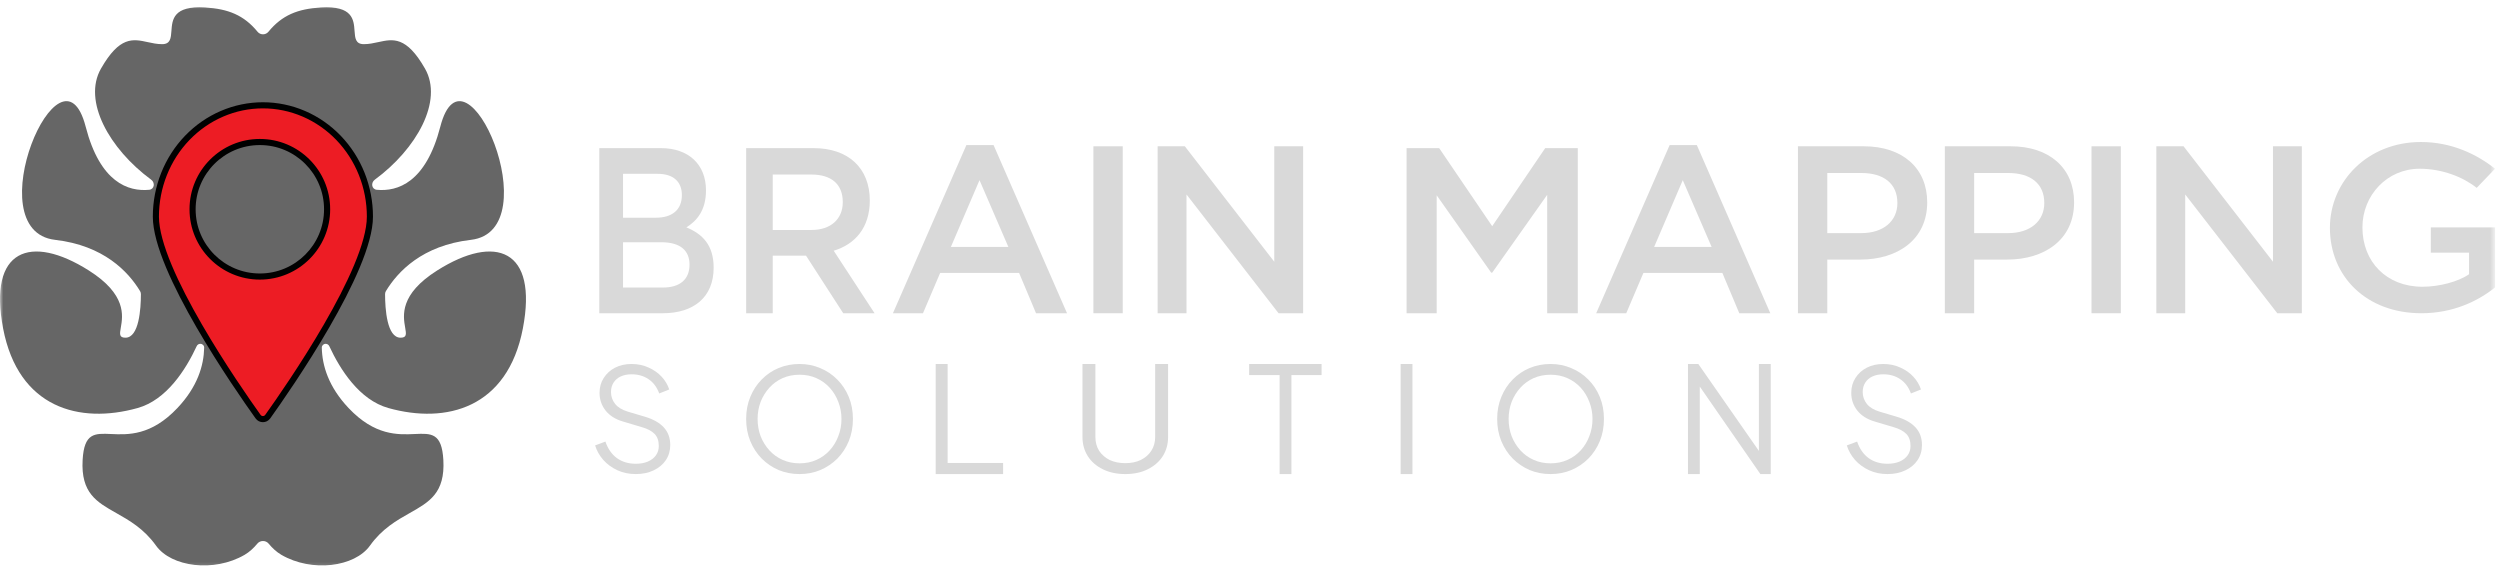
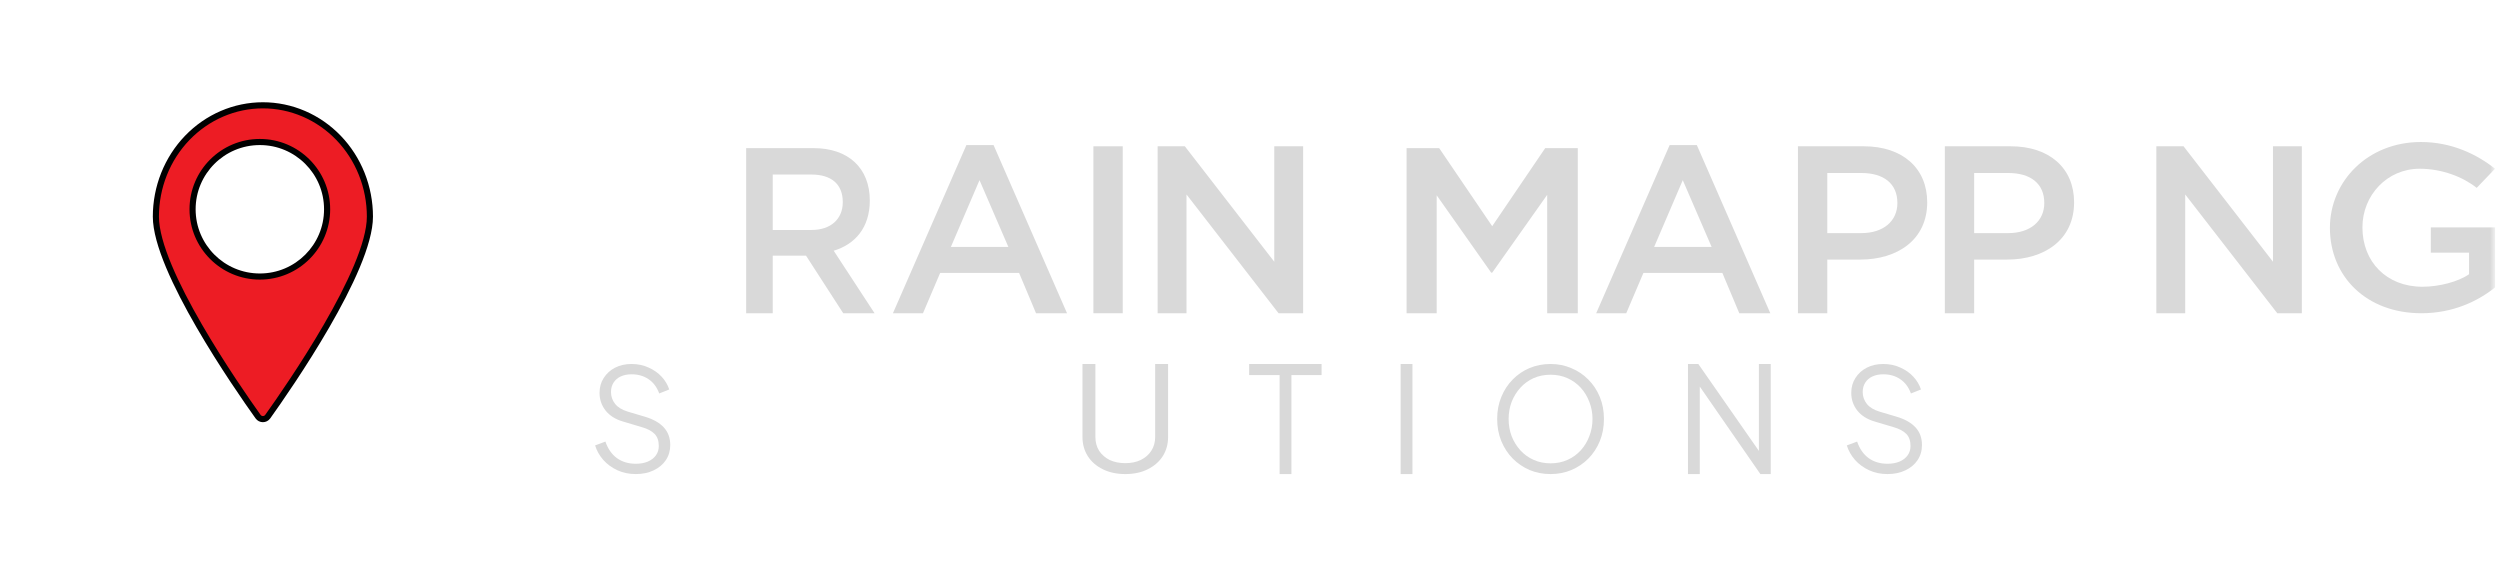
<svg xmlns="http://www.w3.org/2000/svg" fill="none" viewBox="0 0 385 88" height="88" width="385">
  <g clip-path="url(#clip0_242_46)">
    <mask height="88" width="385" y="0" x="0" maskUnits="userSpaceOnUse" style="mask-type:luminance" id="mask0_242_46">
      <path fill="white" d="M384.234 0.208H0V87.791H384.234V0.208Z" />
    </mask>
    <g mask="url(#mask0_242_46)">
-       <path fill="#666666" d="M39.67 4.898C40.092 5.414 40.908 5.414 41.331 4.898C43.436 2.329 45.858 1.361 49.441 1.15C54.322 0.863 54.477 3.026 54.601 4.759C54.68 5.868 54.747 6.801 56.034 6.801C56.817 6.801 57.547 6.641 58.255 6.486C60.528 5.99 62.579 5.542 65.451 10.568C68.293 15.542 64.166 22.929 57.72 27.671C57.074 28.147 57.227 29.151 58.026 29.227C61.223 29.529 65.581 28.134 67.806 19.514C71.573 4.917 84.757 35.524 72.514 36.937C65.033 37.8 61.244 41.828 59.429 44.831C59.344 44.972 59.3 45.131 59.301 45.296C59.304 47.562 59.579 52.005 61.684 52.005C62.667 52.005 62.567 51.435 62.396 50.455C62.074 48.615 61.5 45.331 67.335 41.645C76.281 35.995 82.874 38.349 80.519 50.592C78.165 62.835 68.761 65.348 59.801 62.835C55.35 61.587 52.392 56.933 50.708 53.304C50.607 53.087 50.391 52.947 50.152 52.947C49.823 52.947 49.552 53.208 49.558 53.537C49.609 56.315 50.598 59.575 53.678 62.835C57.721 67.116 61.285 66.956 63.882 66.839C66.427 66.724 68.044 66.651 68.277 70.84C68.559 75.923 66.114 77.305 63.106 79.004C61.099 80.137 58.841 81.413 56.976 84.024C54.621 87.32 48.029 88.184 43.32 85.437C42.579 85.004 41.929 84.396 41.368 83.716C40.928 83.183 40.072 83.183 39.632 83.716C39.071 84.396 38.421 85.004 37.68 85.437C32.971 88.184 26.379 87.32 24.025 84.024C22.159 81.413 19.902 80.137 17.894 79.004C14.886 77.305 12.441 75.923 12.724 70.84C12.956 66.651 14.573 66.724 17.118 66.839C19.715 66.956 23.279 67.116 27.323 62.835C30.402 59.575 31.391 56.315 31.442 53.537C31.448 53.208 31.177 52.947 30.848 52.947C30.609 52.947 30.393 53.087 30.292 53.304C28.608 56.933 25.65 61.587 21.2 62.835C12.239 65.348 2.835 62.835 0.481 50.592C-1.873 38.349 4.719 35.995 13.665 41.645C19.5 45.331 18.926 48.615 18.604 50.455C18.433 51.435 18.333 52.005 19.316 52.005C21.421 52.005 21.696 47.562 21.7 45.296C21.7 45.131 21.657 44.972 21.571 44.831C19.756 41.828 15.967 37.8 8.486 36.937C-3.757 35.524 9.428 4.917 13.195 19.514C15.419 28.134 19.777 29.529 22.974 29.227C23.773 29.151 23.926 28.147 23.28 27.671C16.834 22.929 12.707 15.542 15.549 10.568C18.421 5.542 20.472 5.99 22.745 6.486C23.453 6.641 24.183 6.801 24.966 6.801C26.253 6.801 26.32 5.868 26.399 4.759C26.524 3.026 26.679 0.863 31.559 1.15C35.142 1.361 37.565 2.329 39.67 4.898Z" clip-rule="evenodd" fill-rule="evenodd" />
      <path fill="#ED1C24" d="M24.02 33.359C24.02 41.618 36.541 59.663 39.755 64.159C40.124 64.675 40.876 64.675 41.245 64.159C44.46 59.663 56.981 41.618 56.981 33.359C56.981 31.108 56.555 28.879 55.726 26.799C54.898 24.72 53.684 22.831 52.154 21.239C50.623 19.647 48.807 18.385 46.807 17.523C44.808 16.662 42.664 16.219 40.5 16.219C38.336 16.219 36.193 16.662 34.193 17.523C32.194 18.385 30.377 19.647 28.847 21.239C27.316 22.831 26.102 24.72 25.274 26.799C24.446 28.879 24.02 31.108 24.02 33.359ZM40.029 42.588C45.751 42.588 50.389 37.95 50.389 32.228C50.389 26.507 45.751 21.869 40.029 21.869C34.308 21.869 29.67 26.507 29.67 32.228C29.67 37.95 34.308 42.588 40.029 42.588Z" clip-rule="evenodd" fill-rule="evenodd" />
      <path fill="black" d="M40.125 63.885C38.521 61.642 34.597 56.021 31.076 49.934C29.315 46.89 27.66 43.739 26.447 40.841C25.228 37.931 24.477 35.326 24.477 33.358H23.535C23.535 35.52 24.349 38.269 25.578 41.205C26.813 44.154 28.49 47.344 30.261 50.406C33.804 56.53 37.748 62.18 39.359 64.433L40.125 63.885ZM40.849 63.885C40.667 64.138 40.306 64.138 40.125 63.885L39.359 64.433C39.916 65.212 41.058 65.212 41.615 64.433L40.849 63.885ZM56.496 33.358C56.496 35.326 55.745 37.931 54.526 40.841C53.313 43.739 51.658 46.89 49.897 49.934C46.376 56.021 42.452 61.642 40.849 63.885L41.615 64.433C43.225 62.18 47.169 56.53 50.712 50.406C52.484 47.344 54.16 44.154 55.395 41.205C56.624 38.269 57.438 35.52 57.438 33.358H56.496ZM55.275 26.973C56.081 28.997 56.496 31.167 56.496 33.358H57.438C57.438 31.048 57.001 28.76 56.15 26.625L55.275 26.973ZM51.801 21.565C53.288 23.112 54.469 24.95 55.275 26.973L56.15 26.625C55.3 24.489 54.053 22.548 52.48 20.912L51.801 21.565ZM46.607 17.956C48.548 18.792 50.313 20.018 51.801 21.565L52.48 20.912C50.907 19.276 49.038 17.977 46.98 17.091L46.607 17.956ZM40.487 16.689C42.587 16.689 44.666 17.119 46.607 17.956L46.98 17.091C44.922 16.204 42.715 15.747 40.487 15.747V16.689ZM34.366 17.956C36.307 17.119 38.387 16.689 40.487 16.689V15.747C38.258 15.747 36.051 16.204 33.993 17.091L34.366 17.956ZM29.173 21.565C30.66 20.018 32.425 18.792 34.366 17.956L33.993 17.091C31.936 17.977 30.067 19.276 28.494 20.912L29.173 21.565ZM25.698 26.973C26.504 24.95 27.685 23.112 29.173 21.565L28.494 20.912C26.921 22.548 25.674 24.489 24.823 26.625L25.698 26.973ZM24.477 33.358C24.477 31.167 24.892 28.997 25.698 26.973L24.823 26.625C23.973 28.76 23.535 31.048 23.535 33.358H24.477ZM49.904 32.228C49.904 37.689 45.477 42.116 40.016 42.116V43.058C45.997 43.058 50.846 38.209 50.846 32.228H49.904ZM40.016 22.34C45.477 22.34 49.904 26.767 49.904 32.228H50.846C50.846 26.247 45.997 21.398 40.016 21.398V22.34ZM30.127 32.228C30.127 26.767 34.554 22.34 40.016 22.34V21.398C34.035 21.398 29.186 26.247 29.186 32.228H30.127ZM40.016 42.116C34.554 42.116 30.127 37.689 30.127 32.228H29.186C29.186 38.209 34.035 43.058 40.016 43.058V42.116Z" />
-       <path fill="#D9D9D9" d="M101.776 22.811C106.035 22.811 108.723 25.317 108.723 29.313C108.723 32.437 107.273 34.035 105.703 35.016C108.18 36.033 109.902 37.74 109.902 41.227C109.902 45.804 106.79 48.238 102.077 48.238H92.291V22.811H101.776ZM101.021 33.527C103.407 33.527 105.008 32.401 105.008 30.04C105.008 27.969 103.678 26.77 101.292 26.77H95.946V33.527H101.021ZM102.108 44.279C104.646 44.279 106.186 43.08 106.186 40.755C106.186 38.576 104.766 37.304 101.836 37.304H95.946V44.279H102.108Z" />
      <path fill="#D9D9D9" d="M134.683 48.238H129.856L124.129 39.375H119.001V48.238H114.906V22.811H125.294C130.654 22.811 133.95 25.898 133.95 30.875C133.95 35.089 131.653 37.631 128.39 38.612L134.683 48.238ZM129.789 31.129C129.789 28.332 127.991 26.879 124.961 26.879H119.001V35.415H124.994C127.924 35.415 129.789 33.745 129.789 31.129Z" />
      <path fill="#D9D9D9" d="M153.01 22.345L164.323 48.238H159.548L156.94 42.031H144.783L142.139 48.238H137.511L148.823 22.345H153.01ZM155.288 38.028L150.844 27.744L146.436 38.028H155.288Z" />
      <path fill="#D9D9D9" d="M168.384 22.528H172.902V48.238H168.384V22.528Z" />
      <path fill="#D9D9D9" d="M196.237 40.305V22.528H200.682V48.238H196.897L182.722 29.948V48.238H178.277V22.528H182.464L196.237 40.305Z" />
      <path fill="#D9D9D9" d="M238.268 30.003L229.798 41.99H229.644L221.249 30.076V48.238H216.613V22.811H221.632L229.798 34.834L237.961 22.811H242.981V48.238H238.268V30.003Z" />
      <path fill="#D9D9D9" d="M261.313 22.345L272.626 48.238H267.85L265.243 42.031H253.085L250.442 48.238H245.814L257.125 22.345H261.313ZM263.59 38.028L259.147 27.744L254.739 38.028H263.59Z" />
      <path fill="#D9D9D9" d="M296.79 31.159C296.79 36.962 292.162 39.974 286.506 39.974H281.401V48.238H276.883V22.528H287.021C293.007 22.528 296.79 25.907 296.79 31.159ZM292.199 31.27C292.199 28.221 290.031 26.642 286.652 26.642H281.401V35.898H286.652C290.068 35.898 292.199 34.024 292.199 31.27Z" />
      <path fill="#D9D9D9" d="M319.411 31.159C319.411 36.962 314.784 39.974 309.128 39.974H304.022V48.238H299.506V22.528H309.642C315.629 22.528 319.411 25.907 319.411 31.159ZM314.821 31.27C314.821 28.221 312.655 26.642 309.275 26.642H304.022V35.898H309.275C312.691 35.898 314.821 34.024 314.821 31.27Z" />
-       <path fill="#D9D9D9" d="M322.092 22.528H326.609V48.238H322.092V22.528Z" />
      <path fill="#D9D9D9" d="M350.038 40.305V22.528H354.483V48.238H350.699L336.523 29.948V48.238H332.078V22.528H336.266L350.038 40.305Z" />
      <path fill="#D9D9D9" d="M384.234 44.268C381.555 46.417 377.712 48.238 372.897 48.238C364.396 48.238 358.807 42.556 358.807 35.09C358.807 27.915 364.63 21.869 372.82 21.869C377.557 21.869 381.438 23.763 384.234 25.985L381.409 28.932C379.312 27.257 376.081 25.985 372.627 25.985C367.618 25.985 363.814 30.064 363.814 35.017C363.814 40.298 367.502 44.159 373.054 44.159C375.616 44.159 378.566 43.394 380.234 42.229V38.914H374.346V35.017H384.234V44.268Z" />
      <path fill="#D9D9D9" d="M97.906 73.006C96.862 73.006 95.915 72.808 95.062 72.411C94.21 72.014 93.49 71.485 92.902 70.824C92.314 70.148 91.895 69.406 91.645 68.597L93.233 68.002C93.615 69.119 94.21 69.971 95.018 70.559C95.826 71.132 96.788 71.419 97.906 71.419C98.611 71.419 99.228 71.309 99.758 71.088C100.301 70.853 100.72 70.53 101.014 70.118C101.308 69.707 101.455 69.229 101.455 68.686C101.455 67.877 101.235 67.253 100.794 66.812C100.353 66.371 99.721 66.033 98.898 65.798L95.944 64.916C94.783 64.578 93.886 64.012 93.255 63.219C92.637 62.425 92.329 61.521 92.329 60.507C92.329 59.64 92.542 58.876 92.968 58.215C93.394 57.539 93.975 57.01 94.709 56.628C95.459 56.245 96.303 56.054 97.244 56.054C98.229 56.054 99.111 56.238 99.89 56.606C100.684 56.958 101.352 57.429 101.896 58.016C102.439 58.604 102.829 59.258 103.064 59.978L101.521 60.595C101.169 59.626 100.617 58.891 99.868 58.391C99.133 57.892 98.266 57.642 97.267 57.642C96.635 57.642 96.076 57.752 95.591 57.972C95.121 58.193 94.753 58.509 94.489 58.92C94.224 59.332 94.092 59.817 94.092 60.375C94.092 61.051 94.305 61.661 94.732 62.205C95.157 62.734 95.812 63.13 96.693 63.395L99.295 64.167C100.588 64.549 101.565 65.1 102.226 65.82C102.887 66.54 103.218 67.444 103.218 68.531C103.218 69.413 102.991 70.192 102.535 70.868C102.094 71.529 101.47 72.051 100.661 72.433C99.868 72.815 98.949 73.006 97.906 73.006Z" />
-       <path fill="#D9D9D9" d="M123.129 73.006C121.983 73.006 120.91 72.8 119.91 72.389C118.926 71.963 118.058 71.375 117.309 70.625C116.56 69.861 115.971 68.965 115.546 67.936C115.119 66.893 114.906 65.754 114.906 64.519C114.906 63.285 115.119 62.153 115.546 61.125C115.971 60.081 116.56 59.185 117.309 58.435C118.058 57.671 118.926 57.083 119.91 56.672C120.91 56.26 121.983 56.054 123.129 56.054C124.275 56.054 125.34 56.268 126.325 56.694C127.324 57.105 128.198 57.693 128.948 58.457C129.697 59.207 130.285 60.096 130.712 61.125C131.137 62.153 131.351 63.285 131.351 64.519C131.351 65.754 131.137 66.893 130.712 67.936C130.285 68.965 129.697 69.861 128.948 70.625C128.198 71.375 127.324 71.963 126.325 72.389C125.34 72.8 124.275 73.006 123.129 73.006ZM123.129 71.353C124.084 71.353 124.951 71.176 125.73 70.824C126.524 70.471 127.207 69.979 127.78 69.347C128.353 68.715 128.793 67.987 129.102 67.165C129.425 66.342 129.587 65.46 129.587 64.519C129.587 63.593 129.425 62.719 129.102 61.896C128.793 61.073 128.353 60.346 127.78 59.714C127.207 59.082 126.524 58.59 125.73 58.237C124.951 57.884 124.084 57.708 123.129 57.708C122.174 57.708 121.299 57.884 120.505 58.237C119.726 58.59 119.051 59.082 118.477 59.714C117.904 60.346 117.456 61.073 117.132 61.896C116.824 62.719 116.67 63.593 116.67 64.519C116.67 65.46 116.824 66.342 117.132 67.165C117.456 67.987 117.904 68.715 118.477 69.347C119.051 69.979 119.734 70.471 120.528 70.824C121.321 71.176 122.188 71.353 123.129 71.353Z" />
-       <path fill="#D9D9D9" d="M144.097 73.006V56.054H145.934V71.299H150.689H154.479V73.006H144.097Z" />
      <path fill="#D9D9D9" d="M173.294 73.006C171.984 73.006 170.831 72.76 169.836 72.267C168.842 71.775 168.07 71.103 167.523 70.252C166.976 69.386 166.702 68.4 166.702 67.296V56.054H168.692V67.296C168.692 68.102 168.883 68.811 169.264 69.423C169.662 70.02 170.202 70.49 170.881 70.834C171.577 71.162 172.382 71.326 173.294 71.326C174.207 71.326 175.003 71.162 175.682 70.834C176.378 70.49 176.918 70.02 177.299 69.423C177.697 68.811 177.896 68.102 177.896 67.296V56.054H179.886V67.296C179.886 68.4 179.612 69.386 179.065 70.252C178.518 71.103 177.747 71.775 176.752 72.267C175.774 72.76 174.621 73.006 173.294 73.006Z" />
      <path fill="#D9D9D9" d="M197.058 73.006V57.761H192.372V56.054H203.521V57.761H198.879V73.006H197.058Z" />
      <path fill="#D9D9D9" d="M215.697 73.006V56.054H217.518V73.006H215.697Z" />
      <path fill="#D9D9D9" d="M238.788 73.006C237.64 73.006 236.567 72.8 235.569 72.389C234.584 71.963 233.717 71.375 232.967 70.625C232.217 69.861 231.63 68.965 231.204 67.936C230.777 66.893 230.564 65.754 230.564 64.519C230.564 63.285 230.777 62.153 231.204 61.125C231.63 60.081 232.217 59.185 232.967 58.435C233.717 57.671 234.584 57.083 235.569 56.672C236.567 56.26 237.64 56.054 238.788 56.054C239.934 56.054 240.997 56.268 241.983 56.694C242.983 57.105 243.857 57.693 244.606 58.457C245.356 59.207 245.944 60.096 246.371 61.125C246.796 62.153 247.008 63.285 247.008 64.519C247.008 65.754 246.796 66.893 246.371 67.936C245.944 68.965 245.356 69.861 244.606 70.625C243.857 71.375 242.983 71.963 241.983 72.389C240.997 72.8 239.934 73.006 238.788 73.006ZM238.788 71.353C239.742 71.353 240.609 71.176 241.388 70.824C242.181 70.471 242.864 69.979 243.439 69.347C244.012 68.715 244.451 67.987 244.76 67.165C245.083 66.342 245.245 65.46 245.245 64.519C245.245 63.593 245.083 62.719 244.76 61.896C244.451 61.073 244.012 60.346 243.439 59.714C242.864 59.082 242.181 58.59 241.388 58.237C240.609 57.884 239.742 57.708 238.788 57.708C237.832 57.708 236.958 57.884 236.164 58.237C235.385 58.59 234.708 59.082 234.135 59.714C233.562 60.346 233.113 61.073 232.79 61.896C232.482 62.719 232.328 63.593 232.328 64.519C232.328 65.46 232.482 66.342 232.79 67.165C233.113 67.987 233.562 68.715 234.135 69.347C234.708 69.979 235.392 70.471 236.186 70.824C236.979 71.176 237.846 71.353 238.788 71.353Z" />
      <path fill="#D9D9D9" d="M259.948 73.006V56.054H261.541L271.484 70.321H270.871V56.054H272.692V73.006H271.097L261.154 58.648H261.769V73.006H259.948Z" />
      <path fill="#D9D9D9" d="M290.67 73.006C289.626 73.006 288.679 72.808 287.827 72.411C286.975 72.014 286.254 71.485 285.667 70.824C285.079 70.148 284.659 69.406 284.409 68.597L285.997 68.002C286.378 69.119 286.975 69.971 287.781 70.559C288.591 71.132 289.553 71.419 290.67 71.419C291.376 71.419 291.993 71.309 292.522 71.088C293.066 70.853 293.483 70.53 293.779 70.118C294.073 69.707 294.219 69.229 294.219 68.686C294.219 67.877 293.998 67.253 293.558 66.812C293.117 66.371 292.485 66.033 291.662 65.798L288.708 64.916C287.548 64.578 286.65 64.012 286.019 63.219C285.402 62.425 285.094 61.521 285.094 60.507C285.094 59.64 285.305 58.876 285.732 58.215C286.159 57.539 286.738 57.01 287.475 56.628C288.223 56.245 289.068 56.054 290.007 56.054C290.993 56.054 291.874 56.238 292.653 56.606C293.447 56.958 294.117 57.429 294.66 58.016C295.204 58.604 295.593 59.258 295.828 59.978L294.284 60.595C293.932 59.626 293.381 58.891 292.631 58.391C291.898 57.892 291.029 57.642 290.031 57.642C289.4 57.642 288.84 57.752 288.356 57.972C287.885 58.193 287.517 58.509 287.254 58.92C286.989 59.332 286.856 59.817 286.856 60.375C286.856 61.051 287.07 61.661 287.495 62.205C287.922 62.734 288.575 63.13 289.458 63.395L292.058 64.167C293.352 64.549 294.328 65.1 294.991 65.82C295.653 66.54 295.983 67.444 295.983 68.531C295.983 69.413 295.755 70.192 295.299 70.868C294.859 71.529 294.233 72.051 293.425 72.433C292.631 72.815 291.713 73.006 290.67 73.006Z" />
    </g>
  </g>
  <defs>
    <clipPath id="clip0_242_46">
      <rect transform="translate(0 0.208)" fill="white" height="87.583" width="385" />
    </clipPath>
  </defs>
</svg>